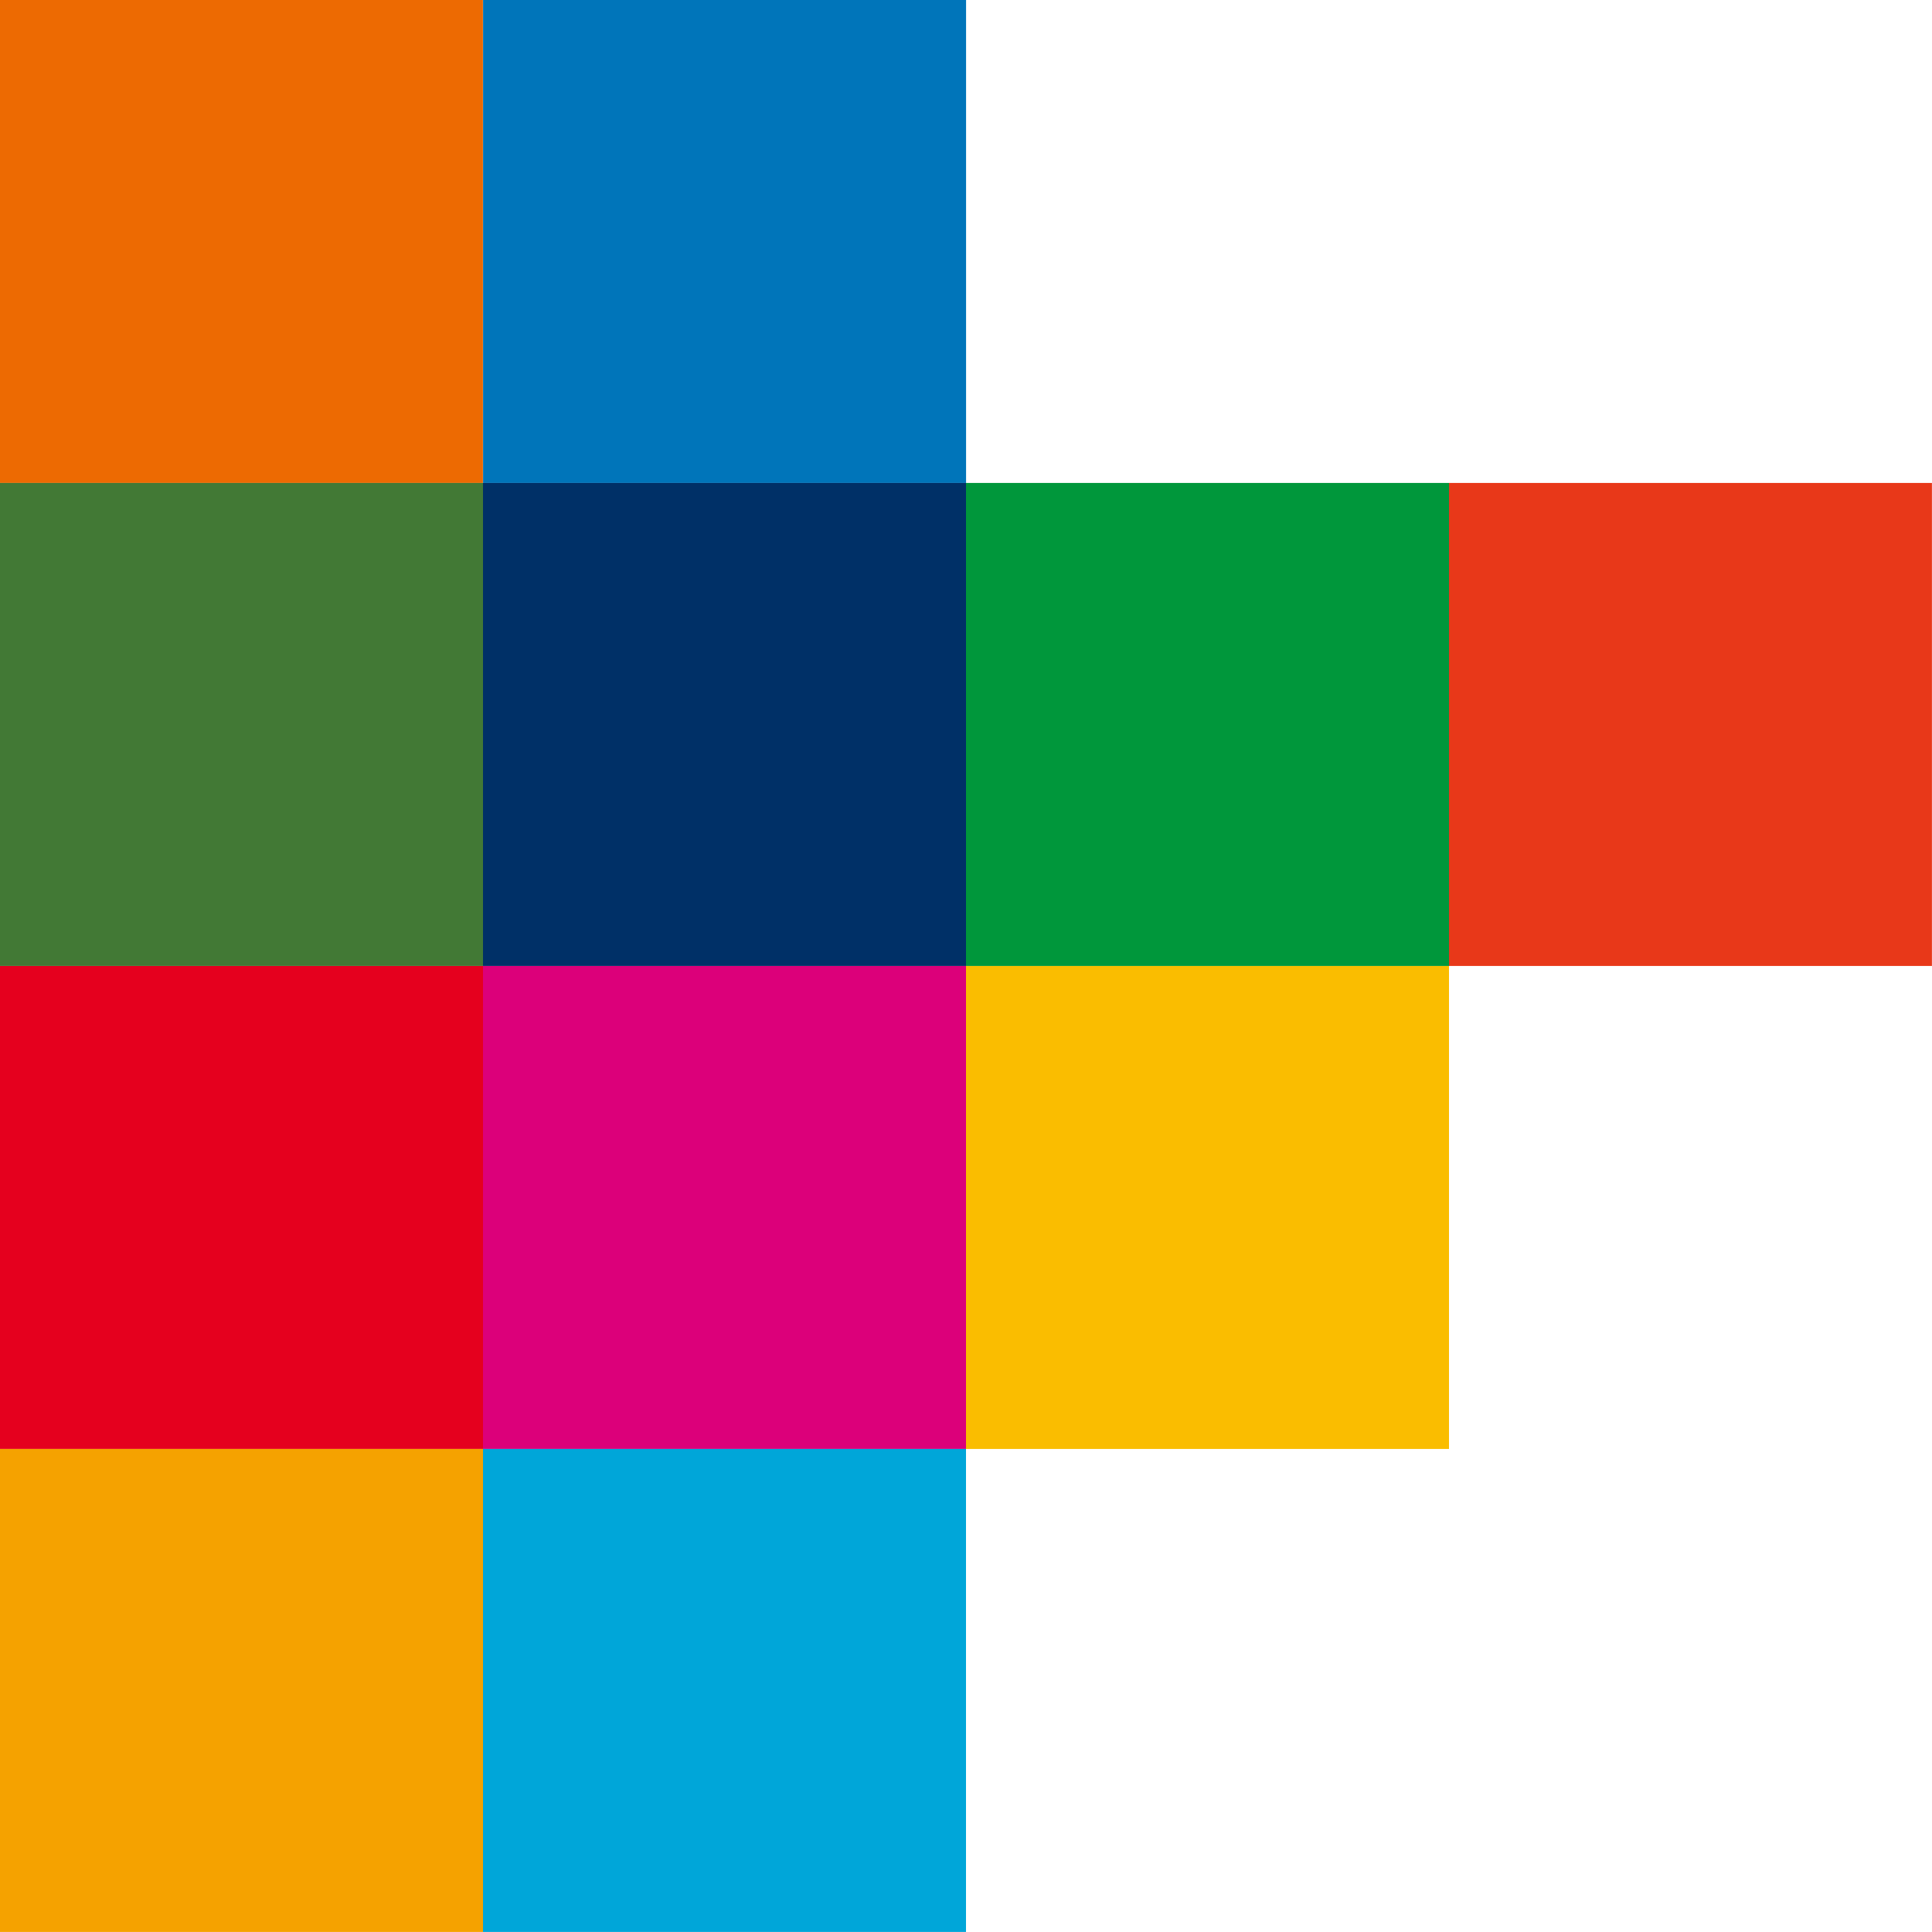
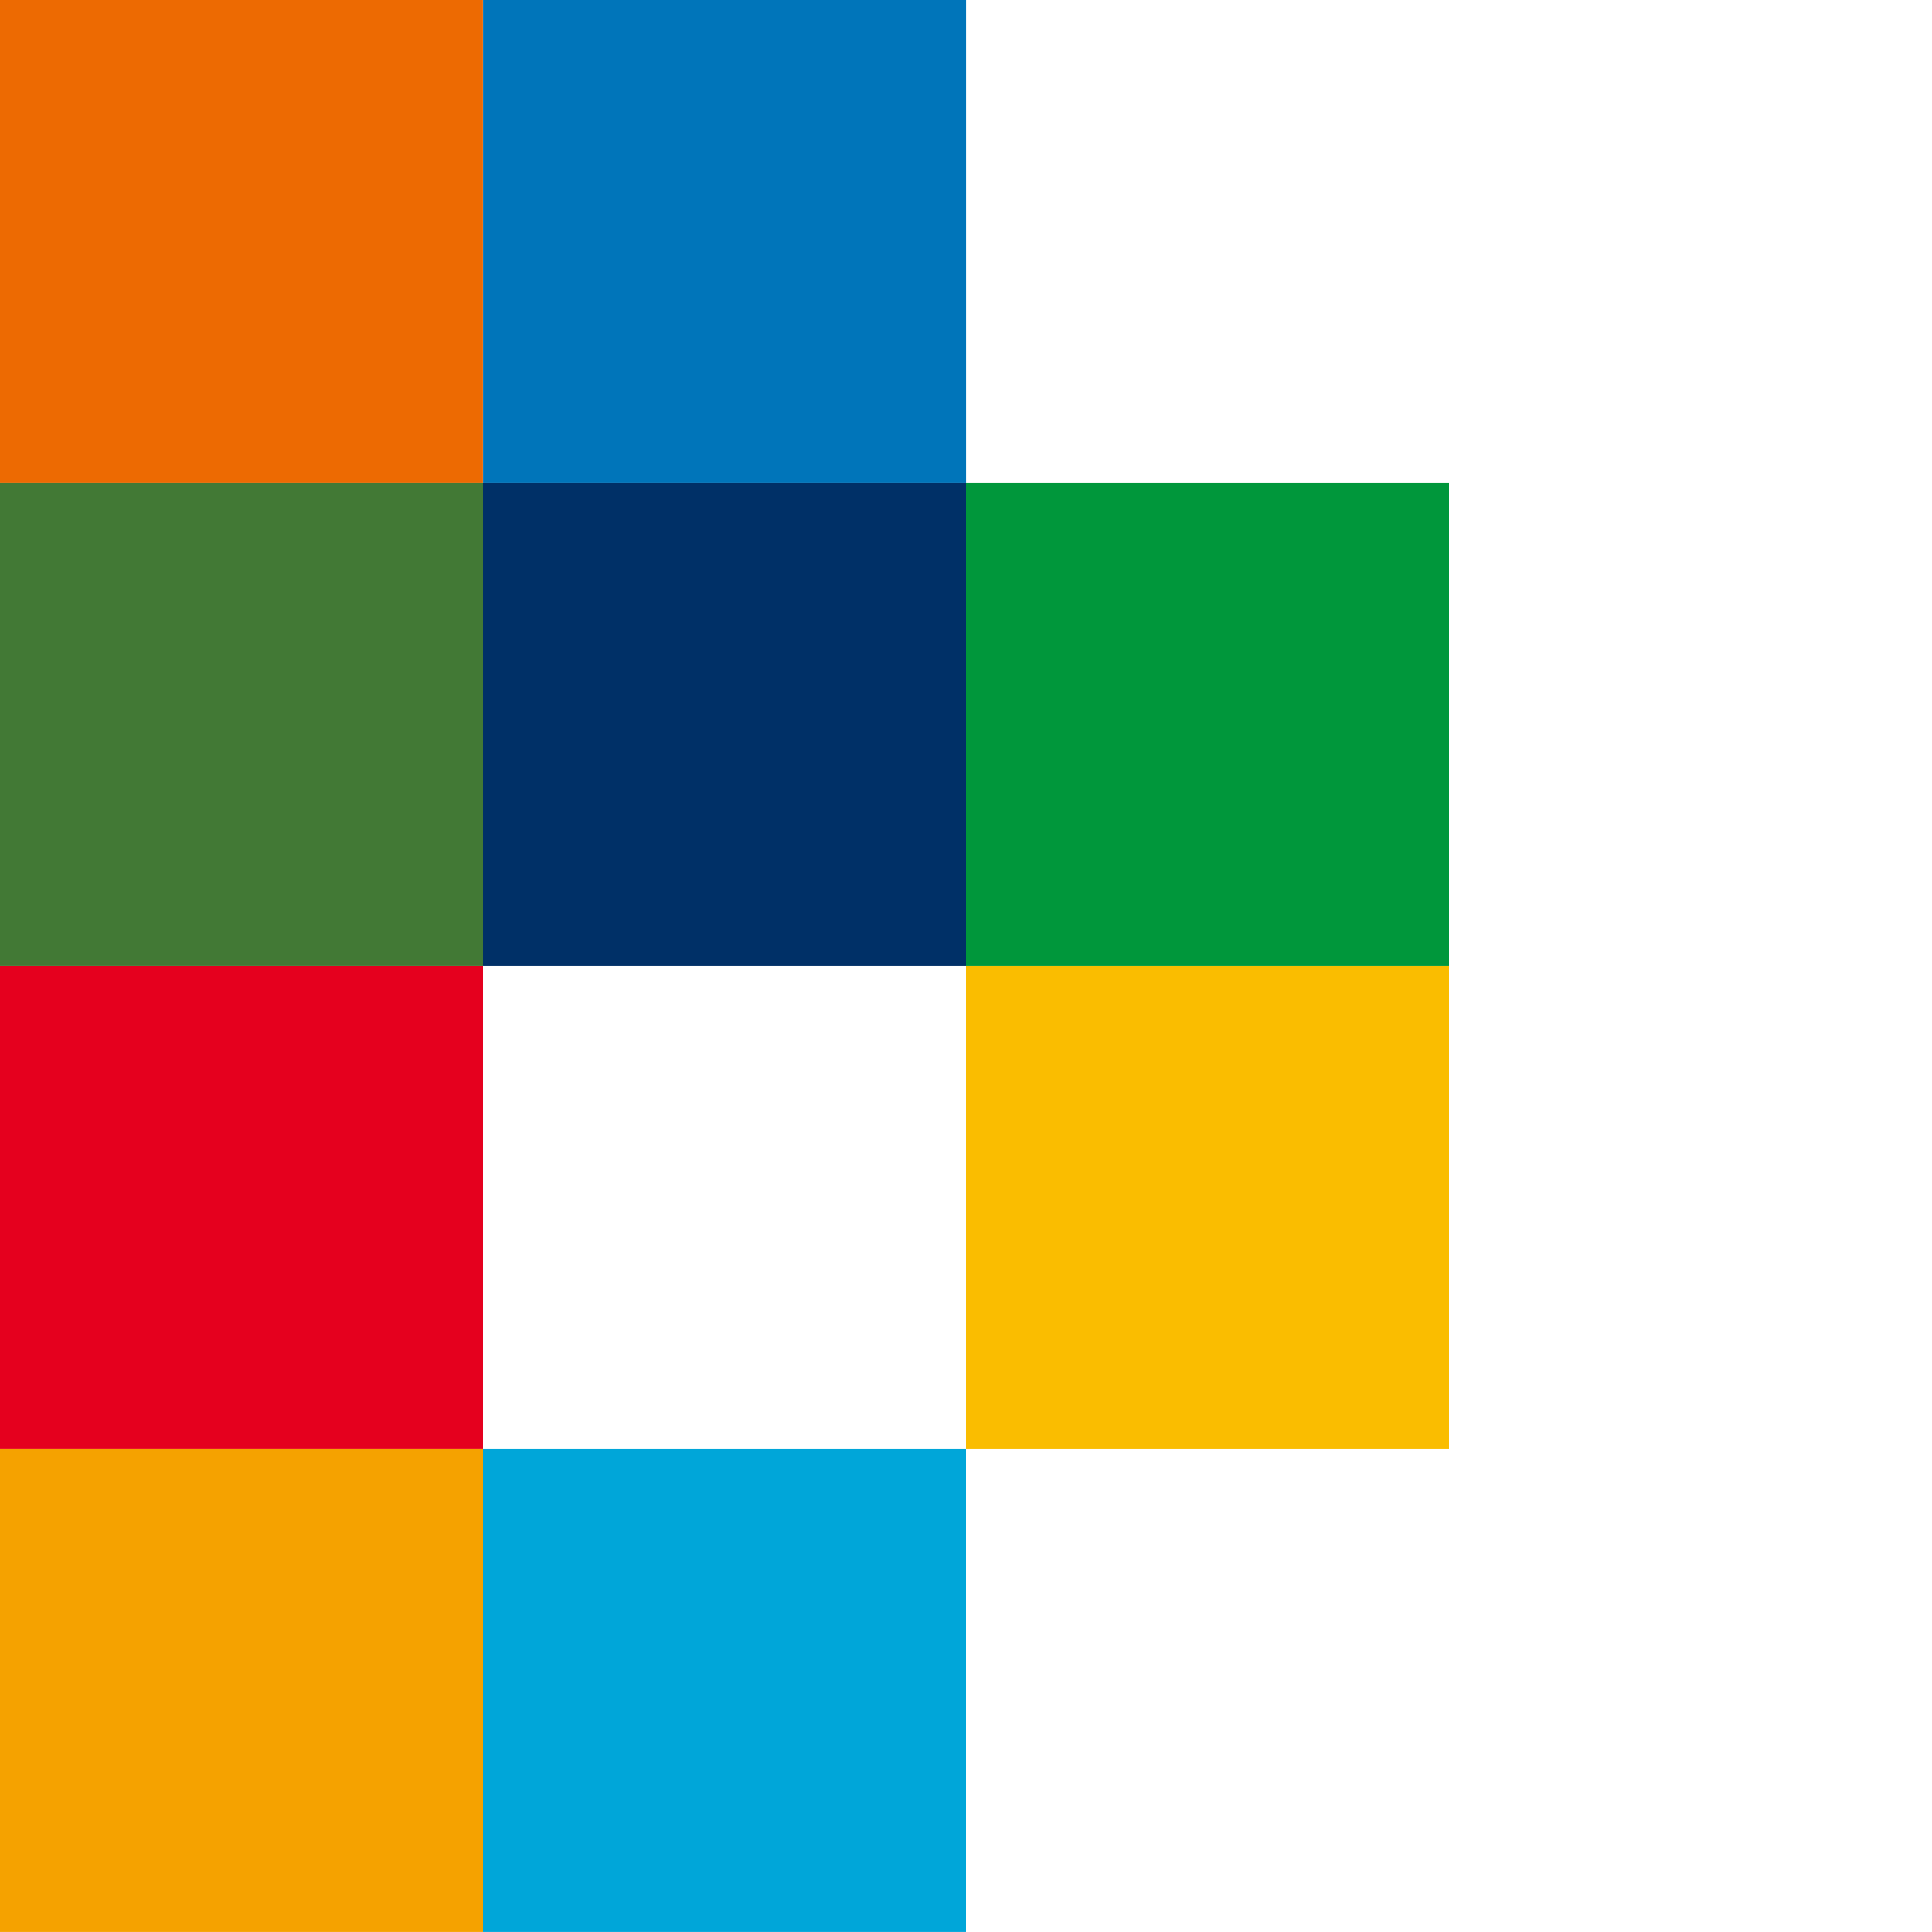
<svg xmlns="http://www.w3.org/2000/svg" id="BLOCK" width="360" height="360" viewBox="0 0 360 360">
  <defs>
    <style>
      .cls-1 {
        fill: #dc007a;
      }

      .cls-1, .cls-10, .cls-11, .cls-2, .cls-3, .cls-4, .cls-5, .cls-6, .cls-7, .cls-8, .cls-9 {
        fill-rule: evenodd;
      }

      .cls-2 {
        fill: #0075ba;
      }

      .cls-3 {
        fill: #e83819;
      }

      .cls-4 {
        fill: #e5001e;
      }

      .cls-5 {
        fill: #ed6a02;
      }

      .cls-6 {
        fill: #fabd00;
      }

      .cls-7 {
        fill: #f5a200;
      }

      .cls-8 {
        fill: #00a6d9;
      }

      .cls-9 {
        fill: #003067;
      }

      .cls-10 {
        fill: #427935;
      }

      .cls-11 {
        fill: #00973b;
      }
    </style>
  </defs>
-   <path id="長方形_2774" data-name="長方形 2774" class="cls-1" d="M90,4974.99h90v90H90v-90Z" transform="translate(0 -4795)" />
  <path id="長方形_2774-2" data-name="長方形 2774" class="cls-2" d="M90.013,4794.99h90v90h-90v-90Z" transform="translate(0 -4795)" />
-   <path id="長方形_2774-3" data-name="長方形 2774" class="cls-3" d="M269.987,4884.99h90v90h-90v-90Z" transform="translate(0 -4795)" />
  <path id="長方形_2774-4" data-name="長方形 2774" class="cls-4" d="M0,4974.99H90v90H0v-90Z" transform="translate(0 -4795)" />
  <path id="長方形_2774-5" data-name="長方形 2774" class="cls-5" d="M-0.013,4794.99h90v90h-90v-90Z" transform="translate(0 -4795)" />
  <path id="長方形_2774-6" data-name="長方形 2774" class="cls-6" d="M180,4974.99h90v90H180v-90Z" transform="translate(0 -4795)" />
  <path id="長方形_2774-7" data-name="長方形 2774" class="cls-7" d="M0,5064.99H90v90H0v-90Z" transform="translate(0 -4795)" />
  <path id="長方形_2774-8" data-name="長方形 2774" class="cls-8" d="M90,5064.99h90v90H90v-90Z" transform="translate(0 -4795)" />
  <path id="長方形_2774-9" data-name="長方形 2774" class="cls-9" d="M90,4884.99h90v90H90v-90Z" transform="translate(0 -4795)" />
  <path id="長方形_2774-10" data-name="長方形 2774" class="cls-10" d="M0,4884.99H90v90H0v-90Z" transform="translate(0 -4795)" />
  <path id="長方形_2774-11" data-name="長方形 2774" class="cls-11" d="M180,4884.99h90v90H180v-90Z" transform="translate(0 -4795)" />
</svg>